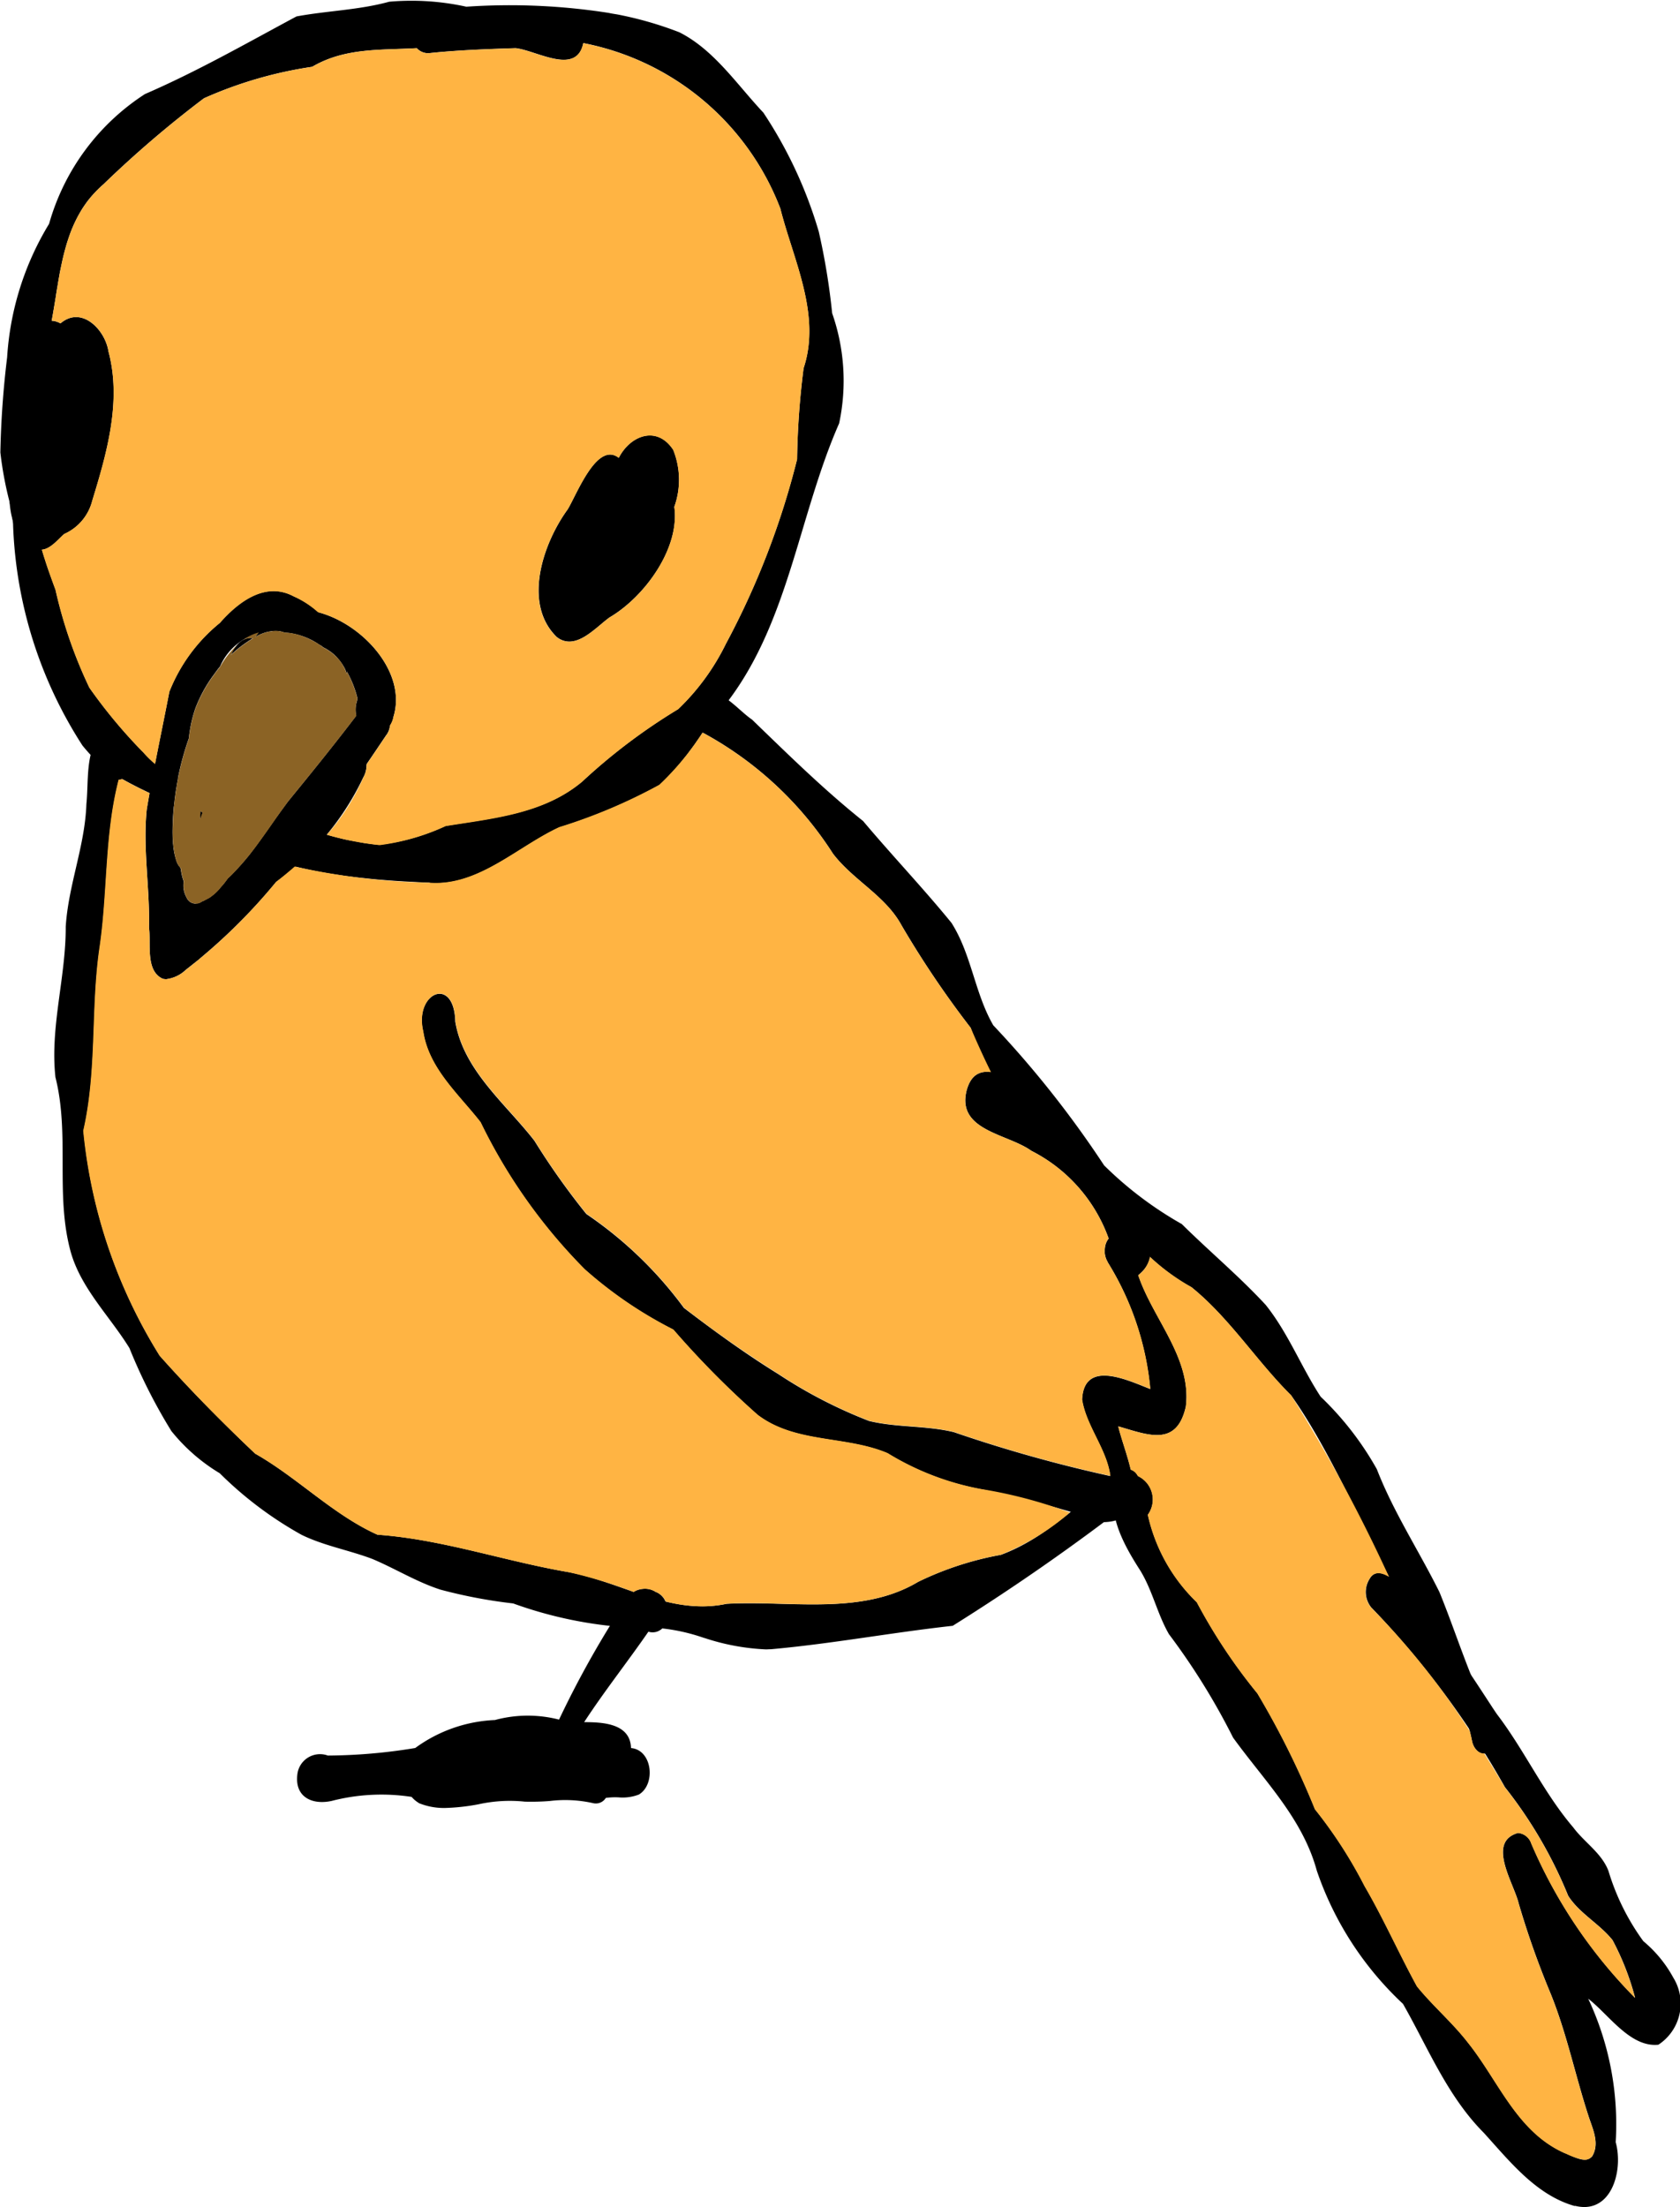
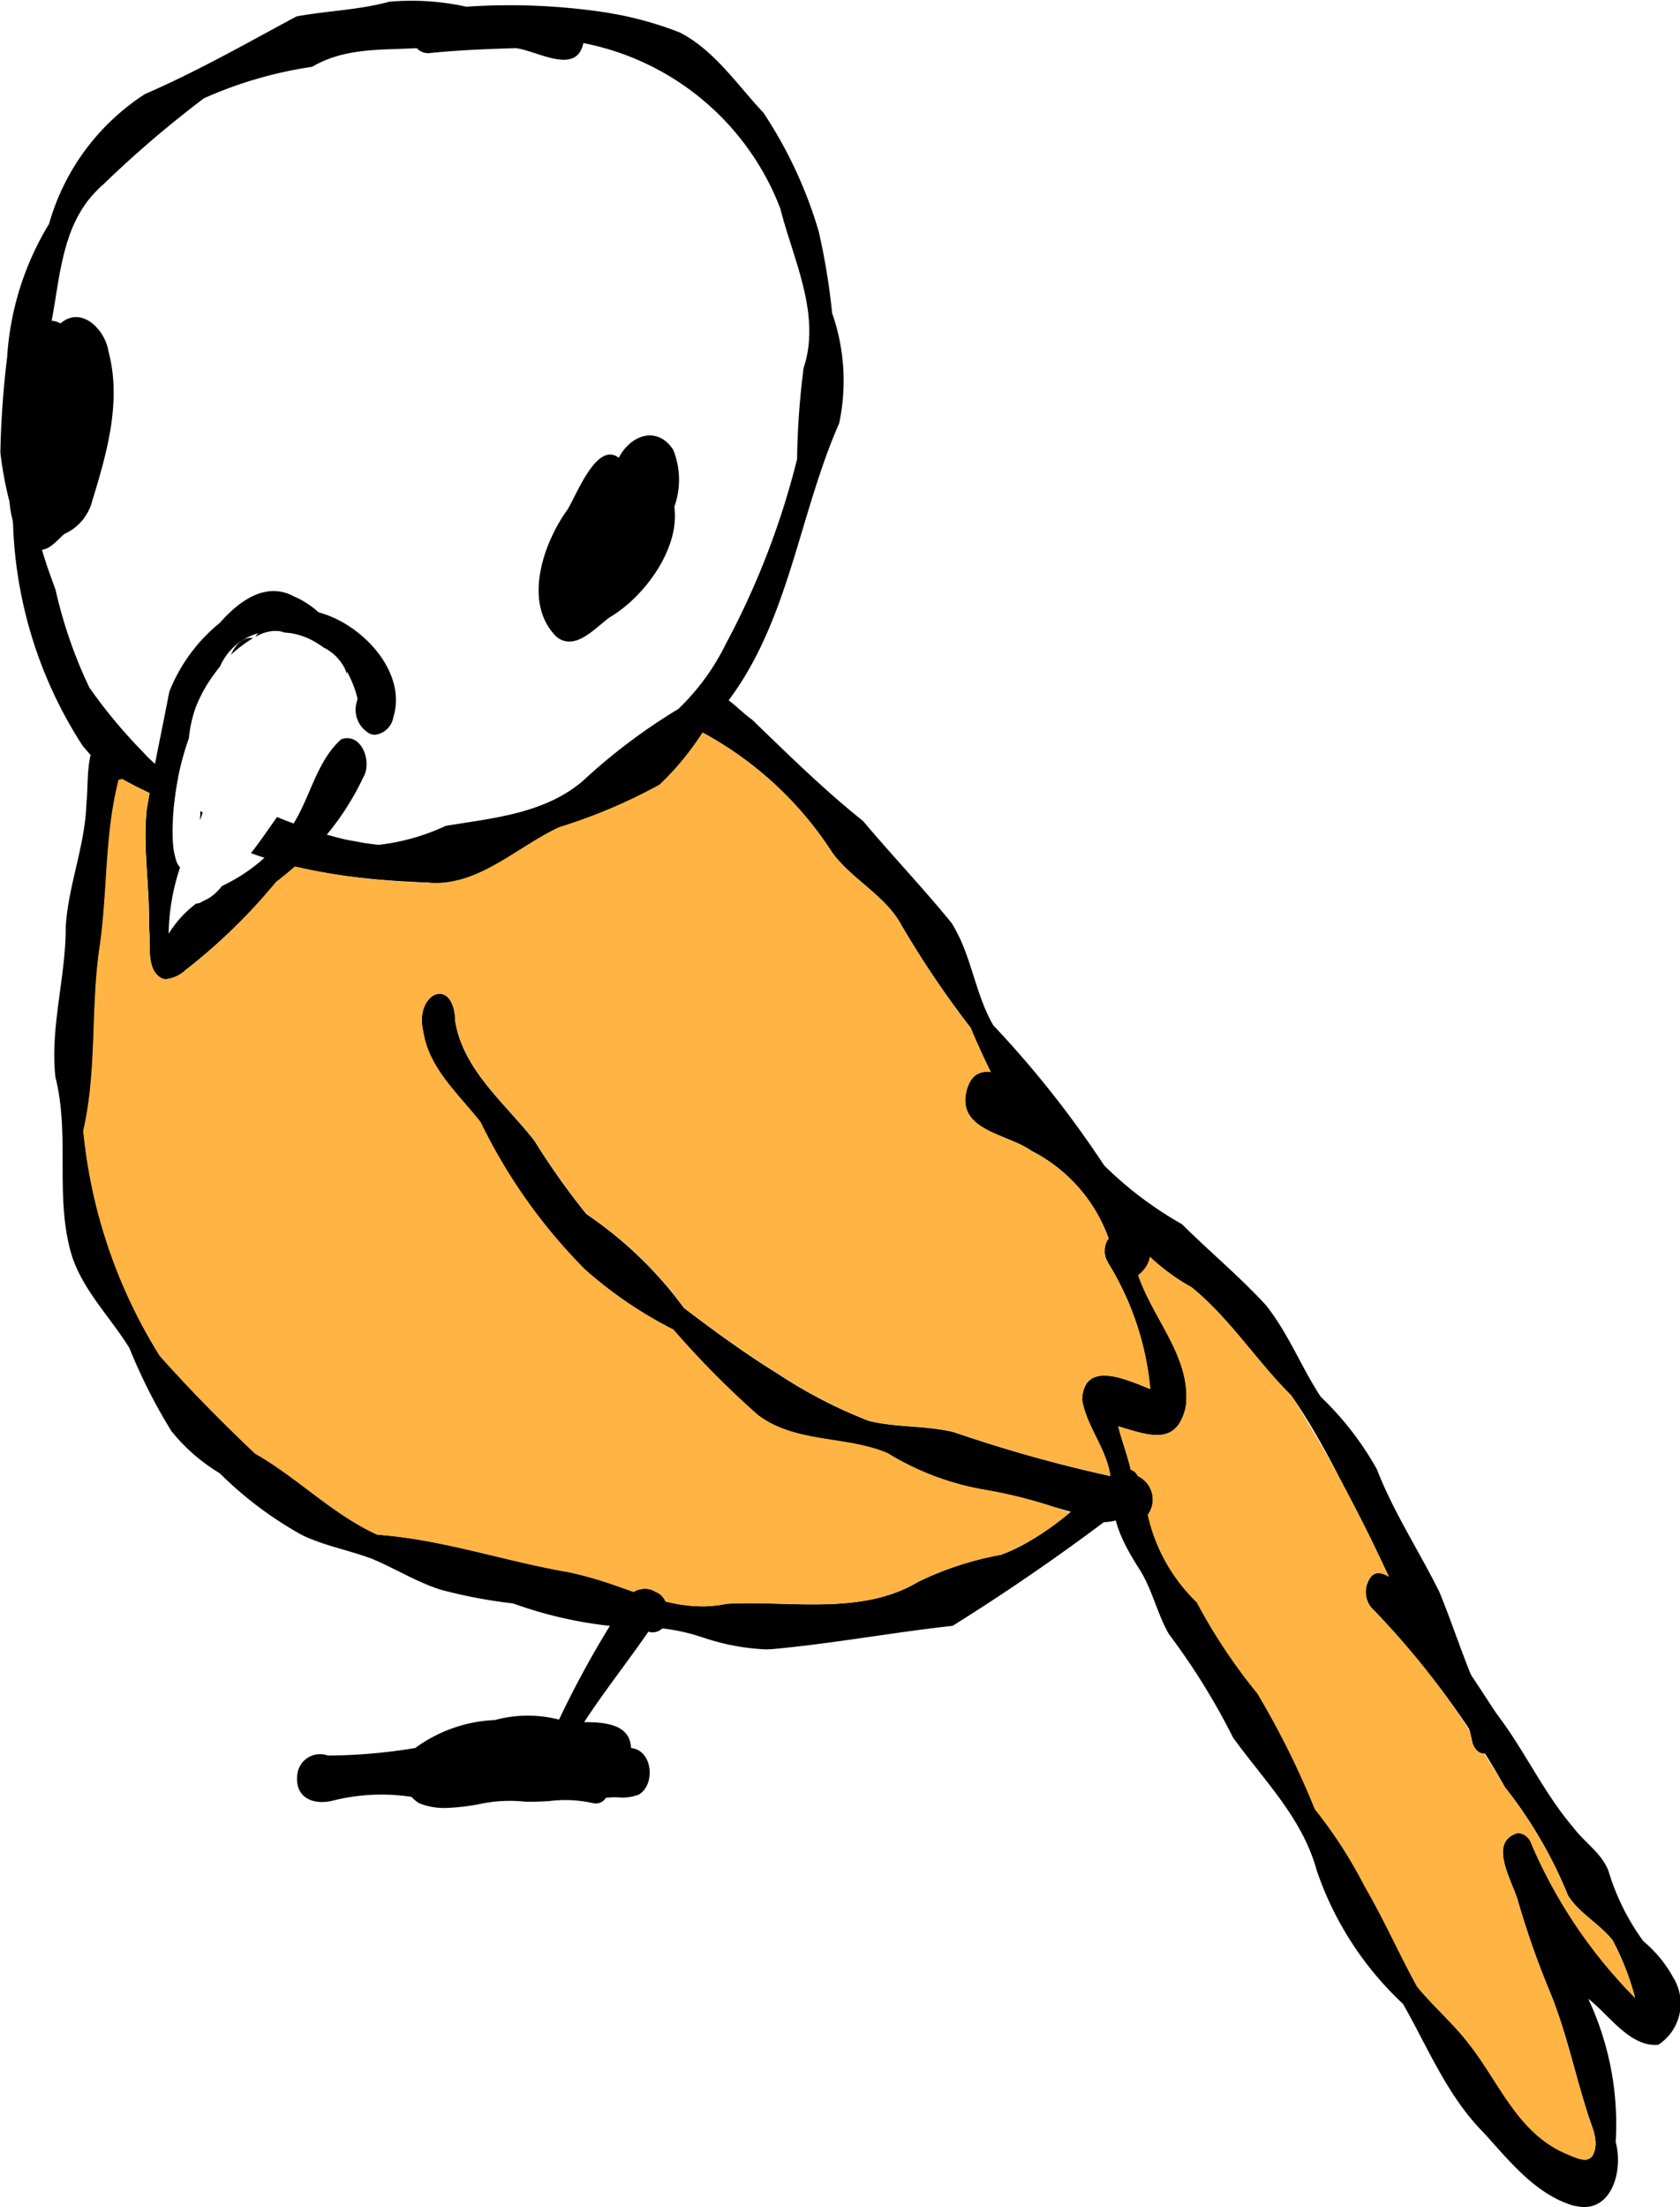
<svg xmlns="http://www.w3.org/2000/svg" id="グループ_7385" data-name="グループ 7385" width="64.075" height="84.177" viewBox="0 0 64.075 84.177">
  <defs>
    <clipPath id="clip-path">
      <rect id="長方形_2501" data-name="長方形 2501" width="64.075" height="84.178" fill="none" />
    </clipPath>
  </defs>
  <g id="グループ_7384" data-name="グループ 7384" clip-path="url(#clip-path)">
    <path id="パス_40274" data-name="パス 40274" d="M16.384,33.663c-.221-.009-.439-.018-.656-.031-.368-.018-.73-.04-1.095-.071-.12-.009-.236-.018-.356-.031-.079-.006-.159-.015-.239-.024s-.181-.019-.27-.027c-.144-.016-.288-.034-.429-.053-.113-.012-.227-.027-.338-.046-.408-.059-.813-.126-1.214-.212-.169-.034-.334-.074-.5-.113l-.043-.009c-.129-.031-.261-.064-.389-.1-.251-.068-.5-.141-.751-.227-.177-.055-.356-.117-.531-.184.031-.043.064-.083.1-.126.071-.1.144-.19.212-.288.211-.288.414-.583.62-.874a.887.887,0,0,0,.061-.089h0c.212.089.426.174.641.251.28.108.561.209.847.3.141.046.279.089.42.126s.313.089.472.126c.006,0,.016,0,.022.006.159.04.319.074.478.1s.325.064.488.089h.006c.166.024.331.046.5.064a8.232,8.232,0,0,0,2.56-.724c1.819-.3,3.739-.463,5.208-1.693a22.291,22.291,0,0,1,3.662-2.764,8.793,8.793,0,0,0,1.816-2.487A30.53,30.53,0,0,0,30.4,17.515a30.57,30.57,0,0,1,.248-3.475c.681-2.046-.4-4.15-.886-6.085a10.108,10.108,0,0,0-7.514-6.312c-.254,1.254-1.779.282-2.579.193-1.1.034-2.246.079-3.273.187a.576.576,0,0,1-.5-.187c-1.377.079-2.742-.022-3.99.711a15.77,15.77,0,0,0-4.125,1.2A41.222,41.222,0,0,0,3.949,7.025c-.049.043-.1.086-.141.129-.024.022-.049.046-.07.068s-.046.043-.064.064c-.086.09-.169.178-.246.273-.1.119-.187.245-.273.374a5.177,5.177,0,0,0-.561,1.212c-.028.08-.053.16-.074.239-.077.261-.138.525-.193.795-.022.1-.04.193-.059.288v.009c-.027.153-.055.309-.079.463-.009.039-.016.082-.021.122-.016.086-.028.172-.04.258l-.074.441c-.027.157-.052.31-.082.463v.006c0,.006,0,.009,0,.016a17.374,17.374,0,0,0-.663,5.435,7.088,7.088,0,0,0,.288,3.275c.034.12.071.243.111.362.049.157.1.313.156.47s.111.313.169.47c.027.076.058.156.086.233A17.581,17.581,0,0,0,3.41,26.225a19.552,19.552,0,0,0,2.07,2.482c.053.061.108.119.163.174l.046.046a.646.646,0,0,0,.049.046c.053.049.1.1.157.138a.083.083,0,0,0,.018.019,4.057,4.057,0,0,0,.871.555.225.225,0,0,0-.005.039c-.022.108-.04.215-.056.323a1.5,1.5,0,0,0-.031.193c-.012.07-.021.137-.027.208a.922.922,0,0,0-.013.092c-.009.074-.015.144-.024.218-.076-.064-.153-.129-.233-.19-.23-.111-.46-.215-.69-.323l-.266-.129c-.09-.042-.175-.086-.264-.132q-.263-.133-.516-.276a5.706,5.706,0,0,1-1.214-.93c-.1-.107-.2-.224-.3-.346A16.548,16.548,0,0,1,.5,20.045C.5,19.972.49,19.9.48,19.824c-.027-.23-.068-.457-.116-.684a13.684,13.684,0,0,1-.35-1.884,35.329,35.329,0,0,1,.258-3.628,11.109,11.109,0,0,1,1.6-5.091A8.708,8.708,0,0,1,5.529,3.587C7.52,2.725,9.394,1.654,11.307.627,12.479.409,13.684.385,14.844.066a9.705,9.705,0,0,1,2.941.19,24.406,24.406,0,0,1,5.429.236c.1.021.206.04.31.055a13.659,13.659,0,0,1,2.386.684c1.328.669,2.2,2,3.205,3.065a16.682,16.682,0,0,1,2.113,4.539,25.7,25.7,0,0,1,.51,3.11,7.793,7.793,0,0,1,.267,4.2c-1.525,3.466-1.911,7.5-4.218,10.566a9.939,9.939,0,0,1-.8.938c-.061.1-.126.2-.193.3s-.117.177-.181.267-.119.177-.187.264c-.046.068-.1.132-.147.2-.077.107-.163.211-.249.316-.061.077-.126.153-.19.227s-.119.138-.184.206-.135.144-.206.217q-.147.152-.3.294a20.682,20.682,0,0,1-3.815,1.614c-1.533.708-2.957,2.129-4.714,2.129-.077,0-.156,0-.233-.009" transform="translate(0 0)" />
    <path id="パス_40275" data-name="パス 40275" d="M9.736,39.394a.62.62,0,0,0,.08.061c-.037.089-.068.181-.1.27.005-.111.012-.221.021-.331" transform="translate(-2.087 -8.462)" />
-     <path id="パス_40276" data-name="パス 40276" d="M7.75,42.056c.159-.856.264-1.723.466-2.568a.132.132,0,0,0,0,.034,2.7,2.7,0,0,0,.132.648.682.682,0,0,0,.163.258,2.229,2.229,0,0,0,.037.221,1.662,1.662,0,0,0,.079.276l-.009.064a1.854,1.854,0,0,0,0,.187,1.02,1.02,0,0,0,.123.377.371.371,0,0,0,.34.221.386.386,0,0,0,.19-.046c.022-.013.046-.027.068-.037h0s.006,0,.006,0h0l.019-.009-.019.009a.141.141,0,0,0,.024-.012c.077-.04.154-.08.227-.12a1.44,1.44,0,0,0,.138-.1,1.8,1.8,0,0,0,.3-.3,3.812,3.812,0,0,0,.273-.346c.064-.058.126-.116.184-.178a9.622,9.622,0,0,0,.788-.911c.288-.38.558-.773.832-1.162.163-.233.331-.463.5-.69.981-1.2,1.951-2.4,2.88-3.638.681-.669,1.31.565.853,1.126-1.521,2.263-3.064,4.564-5.376,6.091-.872.951-1.313,2.754-2.767,2.88-1.018-.245-.579-1.552-.454-2.275" transform="translate(-1.621 -7.313)" />
    <path id="パス_40277" data-name="パス 40277" d="M9.736,39.4c.027.021.052.04.08.058-.034.092-.068.181-.1.27.005-.111.012-.221.021-.328" transform="translate(-2.087 -8.463)" />
    <path id="パス_40278" data-name="パス 40278" d="M10.208,36.818v-.009a.024.024,0,0,0,0,.016l0-.006" transform="translate(-2.193 -7.907)" />
    <path id="パス_40279" data-name="パス 40279" d="M12.058,30.993a5.858,5.858,0,0,0-.512.353,4.273,4.273,0,0,0-.334.285c.236-.521.565-.684.846-.638" transform="translate(-2.408 -6.656)" />
    <path id="パス_40280" data-name="パス 40280" d="M1.4,24.191c-1.193-.644-.945-2.254-.9-3.4a8.256,8.256,0,0,1,.675-3.675c.285-.518.3-1.96,1.23-1.475.807-.69,1.705.246,1.831,1.076.506,1.9-.064,3.874-.62,5.69a1.9,1.9,0,0,1-1.067,1.267c-.246.211-.546.6-.89.6a.489.489,0,0,1-.261-.08" transform="translate(-0.097 -3.308)" />
    <path id="パス_40281" data-name="パス 40281" d="M26.849,28.832c-1.3-1.276-.518-3.564.417-4.856.35-.564,1.117-2.619,1.954-1.972.444-.868,1.463-1.242,2.076-.307a3.054,3.054,0,0,1,.043,2.175c.221,1.588-1.144,3.441-2.469,4.217-.433.313-.978.923-1.537.923a.752.752,0,0,1-.484-.181" transform="translate(-5.62 -4.544)" />
    <path id="パス_40282" data-name="パス 40282" d="M16.759,34.335a1.041,1.041,0,0,1-.491-1.2A1.212,1.212,0,0,0,16.3,33a4.09,4.09,0,0,0-.61-1.359,1.224,1.224,0,0,0-.123-.156,1.684,1.684,0,0,0-.711-.536c-.013-.006-.024-.016-.04-.025a2.66,2.66,0,0,0-1.153-.432l-.144-.009a.991.991,0,0,0-.166-.049,1.167,1.167,0,0,0-.46.019,1.653,1.653,0,0,0-.494.2,2.869,2.869,0,0,1,1.171-.991c1.969-.436,4.748,1.939,4.1,4.034a.813.813,0,0,1-.7.687.612.612,0,0,1-.212-.043" transform="translate(-2.664 -6.36)" />
-     <path id="パス_40283" data-name="パス 40283" d="M13.849,31.824c.006,0,.009.006.016.009l-.016-.009" transform="translate(-2.975 -6.836)" />
    <path id="パス_40284" data-name="パス 40284" d="M7.73,43.495c-.674-.3-.444-1.337-.528-1.95.037-1.5-.239-3.006-.086-4.506.248-1.506.573-2.993.861-4.493A6.41,6.41,0,0,1,9.905,29.92c.7-.8,1.733-1.592,2.815-1.012a3.362,3.362,0,0,1,1.957,2.346.9.9,0,0,1,.061.608.882.882,0,0,0-.074-.212,1.556,1.556,0,0,0-.309-.433,1.866,1.866,0,0,0-.5-.359c-.058-.046-.117-.089-.178-.129a2.672,2.672,0,0,0-1.153-.433,1.318,1.318,0,0,0-.144-.009.723.723,0,0,0-.166-.049,1.092,1.092,0,0,0-.371,0,2.245,2.245,0,0,0-1.932,1.347c-.086.1-.165.214-.245.322a5.31,5.31,0,0,0-.7,1.285,4.924,4.924,0,0,0-.211.868c-.013.083-.025.169-.031.258a10.748,10.748,0,0,0-.553,2.389c-.033.3-.058.6-.064.9a5.984,5.984,0,0,0,.013.769,2.705,2.705,0,0,0,.132.648.637.637,0,0,0,.135.224,8.317,8.317,0,0,0-.436,2.53A4.193,4.193,0,0,1,9,40.627a.377.377,0,0,0,.178-.046c.024-.015.049-.027.074-.043l-.009.006c.006,0,.009-.006.015-.006l.016-.009,0,0a.012.012,0,0,0,.009,0l-.009,0c.077-.037.153-.077.227-.117a1.669,1.669,0,0,0,.138-.1,1.858,1.858,0,0,0,.3-.3c.018-.018.033-.036.052-.058a6.626,6.626,0,0,0,2.61-2.2c.73-1.061.969-2.552,1.942-3.4.788-.251,1.175.893.831,1.46A10.351,10.351,0,0,1,12.052,39.8,21.612,21.612,0,0,1,8.6,43.157a1.292,1.292,0,0,1-.742.353.656.656,0,0,1-.132-.016" transform="translate(-1.519 -6.167)" />
    <path id="パス_40285" data-name="パス 40285" d="M9.868,43.765l.006,0,0,0Z" transform="translate(-2.12 -9.401)" />
    <path id="パス_40286" data-name="パス 40286" d="M9.875,43.761l0,0,0,0" transform="translate(-2.121 -9.4)" />
    <path id="パス_40287" data-name="パス 40287" d="M27.43,70.067a7.269,7.269,0,0,0-2.843-.4,15.888,15.888,0,0,1-4.45-.92,19.14,19.14,0,0,1-2.769-.525c-.908-.291-1.721-.8-2.6-1.171-.89-.338-1.84-.5-2.7-.92a14.222,14.222,0,0,1-3.123-2.349A6.947,6.947,0,0,1,7.1,62.172a20.818,20.818,0,0,1-1.6-3.165c-.749-1.215-1.844-2.267-2.239-3.668-.6-2.18-.027-4.462-.583-6.662-.209-1.917.4-3.813.393-5.739.1-1.592.736-3.091.788-4.677.092-.9-.049-1.966.549-2.711a.532.532,0,0,1,.9.166c.448.448.632,1.537-.208,1.617-.549,2.125-.411,4.306-.74,6.468-.325,2.3-.086,4.628-.61,6.919A19.737,19.737,0,0,0,6.656,59.3c1.19,1.337,2.365,2.521,3.641,3.733,1.619.92,2.972,2.331,4.662,3.091,2.5.181,4.84,1.01,7.3,1.43,2.034.38,3.874,1.659,6.015,1.208.669-.037,1.365-.019,2.064,0,1.819.049,3.672.1,5.242-.838a12.134,12.134,0,0,1,3.156-1.03c1.809-.666,3.067-2.095,4.61-3.168.6-.415.969.684.5,1.021A83.518,83.518,0,0,1,36.9,69.6c-2.313.254-4.6.684-6.929.893-.068,0-.135.006-.2.006a8.608,8.608,0,0,1-2.343-.436" transform="translate(-0.564 -7.596)" />
    <path id="パス_40288" data-name="パス 40288" d="M63.353,73.666c-.4-2.111-1.7-3.763-2.776-5.548-1.267-2.35-2.629-5.576-4.132-7.684-1.331-1.321-2.343-2.944-3.8-4.125a7.585,7.585,0,0,1-1.73-1.3,14.9,14.9,0,0,1-1.487-1.913c-.764-.911-1.782-1.54-2.613-2.38a13.047,13.047,0,0,1-2.592-4.3A36.935,36.935,0,0,1,41.582,42.5c-.613-1.128-1.846-1.717-2.613-2.729a13.545,13.545,0,0,0-4.914-4.585.885.885,0,0,1-.113-1.561c.769-.2,1.368.644,1.942,1.036,1.38,1.334,2.732,2.666,4.235,3.868,1.107,1.316,2.291,2.558,3.371,3.883.764,1.2.886,2.684,1.595,3.908a38.923,38.923,0,0,1,4.227,5.342A14.015,14.015,0,0,0,52.275,53.9c1.051,1.04,2.2,2,3.2,3.083.856,1.07,1.35,2.359,2.095,3.5a11.737,11.737,0,0,1,2.144,2.766c.638,1.644,1.607,3.113,2.389,4.69.647,1.586,1.138,3.236,1.923,4.766.2.421.426,1.1-.1,1.365a.359.359,0,0,1-.13.027c-.214,0-.386-.218-.441-.433" transform="translate(-7.201 -7.217)" />
    <path id="パス_40289" data-name="パス 40289" d="M71.677,99.51c-1.472-.417-2.475-1.7-3.467-2.791-1.392-1.4-2.122-3.233-3.083-4.919a12.426,12.426,0,0,1-3.287-5.079c-.546-2.006-2.01-3.435-3.194-5.076A25.824,25.824,0,0,0,56.2,77.7c-.445-.773-.626-1.665-1.095-2.429-.627-.975-1.5-2.481-.7-3.555a.5.5,0,0,1,.6-.055.992.992,0,0,1,.393,1.485,6.607,6.607,0,0,0,1.869,3.337,21.219,21.219,0,0,0,2.312,3.478,32.11,32.11,0,0,1,2.193,4.417,17.22,17.22,0,0,1,1.892,2.926c.727,1.245,1.307,2.564,2,3.828.611.755,1.358,1.387,1.947,2.15,1.175,1.469,1.871,3.42,3.715,4.22.3.108.762.415,1.018.108a.382.382,0,0,0-.022.037c.338-.518.028-1.092-.134-1.614-.5-1.543-.825-3.141-1.438-4.644a32.9,32.9,0,0,1-1.212-3.426c-.188-.779-1.23-2.337-.024-2.681a.583.583,0,0,1,.506.4,18.989,18.989,0,0,0,3.96,5.889,10.082,10.082,0,0,0-.859-2.2c-.494-.623-1.267-1.022-1.693-1.694a17,17,0,0,0-2.414-4.143,33.473,33.473,0,0,0-5.1-6.855.939.939,0,0,1-.058-1.092c.8-1.4,4.334,4.432,4.856,5.168,1.055,1.383,1.778,2.994,2.908,4.315.426.574,1.082.975,1.343,1.659a8.884,8.884,0,0,0,1.331,2.681,4.765,4.765,0,0,1,1.144,1.393,1.877,1.877,0,0,1-.57,2.555c-1.073.113-1.895-1.153-2.677-1.755a11.254,11.254,0,0,1,1.048,5.472c.273.975-.079,2.473-1.2,2.473a1.437,1.437,0,0,1-.349-.046" transform="translate(-11.617 -15.378)" />
    <path id="パス_40290" data-name="パス 40290" d="M41.852,67.17a10.465,10.465,0,0,1-3.6-1.377c-1.6-.678-3.518-.368-4.957-1.463a34.708,34.708,0,0,1-3.214-3.251,15.894,15.894,0,0,1-3.38-2.3,20.881,20.881,0,0,1-3.972-5.607c-.834-1.07-1.975-2.052-2.187-3.463-.353-1.475,1.181-2.156,1.224-.375.313,1.862,1.926,3.132,3.018,4.54a27.757,27.757,0,0,0,1.981,2.794,15.162,15.162,0,0,1,3.72,3.58c1.166.892,2.359,1.757,3.61,2.53a18.176,18.176,0,0,0,3.451,1.782c1.061.258,2.171.169,3.233.426a53.958,53.958,0,0,0,5.968,1.675c-.135-1.028-.92-1.9-1.076-2.914.074-1.549,1.742-.737,2.6-.405A11.1,11.1,0,0,0,46.646,58.5l.006,0a.792.792,0,0,1-.11-.521.7.7,0,0,1,.144-.378,6.028,6.028,0,0,0-2.951-3.346c-.9-.65-2.834-.761-2.472-2.276.393-1.537,1.969-.245,2.843.117a8.748,8.748,0,0,1,2.475,3.116C47.2,56.224,49.173,57.92,47.815,59c.561,1.669,2.045,3.168,1.815,5.011-.349,1.559-1.45,1.077-2.576.755.267,1.157,1.472,3.6-.558,3.653a43.368,43.368,0,0,0-4.644-1.252" transform="translate(-4.402 -10.368)" />
    <path id="パス_40291" data-name="パス 40291" d="M19.076,85.339a1.126,1.126,0,0,1-.277-.233,7.584,7.584,0,0,0-3.048.153c-.742.163-1.408-.144-1.312-.993a.87.87,0,0,1,1.165-.737,20.988,20.988,0,0,0,3.333-.288,5.537,5.537,0,0,1,3.04-1.067,4.79,4.79,0,0,1,2.445-.016,37.057,37.057,0,0,1,1.91-3.527h0q.353-.579.733-1.141a.6.6,0,0,1,.2-.2h0a.861.861,0,0,1,.079-.046.582.582,0,0,1,.061-.024.57.57,0,0,1,.114-.031.4.4,0,0,1,.09-.015.72.72,0,0,1,.5.116.471.471,0,0,1,.11.052.764.764,0,0,1,.064.046.667.667,0,0,1,.2.27.965.965,0,0,1-.119,1.018.53.53,0,0,1-.534.129c-.8,1.159-1.681,2.269-2.451,3.45h0c.715,0,1.76.049,1.788.988.816.071.952,1.383.3,1.773a1.725,1.725,0,0,1-.771.108,2.611,2.611,0,0,0-.491.021.445.445,0,0,1-.481.2,4.833,4.833,0,0,0-1.653-.083,9.007,9.007,0,0,1-.954.025,5.514,5.514,0,0,0-1.764.1,7.874,7.874,0,0,1-1.269.141,2.528,2.528,0,0,1-1.028-.193" transform="translate(-3.1 -16.577)" />
-     <path id="パス_40292" data-name="パス 40292" d="M14.869,32.676a11.5,11.5,0,0,1-1.966-.389,8.266,8.266,0,0,0,1.387-2.175.993.993,0,0,0,.126-.506c.252-.368.5-.739.748-1.107a.707.707,0,0,0,.148-.389.956.956,0,0,0,.132-.325c.521-1.687-1.178-3.552-2.883-3.988a3.571,3.571,0,0,0-.923-.6c-1.083-.579-2.113.214-2.816,1.012a6.416,6.416,0,0,0-1.926,2.626c-.177.92-.368,1.834-.546,2.751a3.6,3.6,0,0,1-.433-.423A19.623,19.623,0,0,1,3.845,26.68a17.623,17.623,0,0,1-1.294-3.735c-.187-.506-.371-1.018-.521-1.534.328-.021.616-.389.856-.6a1.888,1.888,0,0,0,1.067-1.267c.555-1.812,1.126-3.794.62-5.689-.122-.831-1.025-1.764-1.831-1.073a.724.724,0,0,0-.334-.1c.35-1.868.415-3.865,1.979-5.205A41.222,41.222,0,0,1,8.216,4.2,15.761,15.761,0,0,1,12.342,3c1.248-.733,2.613-.632,3.99-.711a.576.576,0,0,0,.5.187C17.856,2.369,19,2.324,20.1,2.29c.8.089,2.325,1.061,2.58-.193A10.111,10.111,0,0,1,30.2,8.409c.488,1.935,1.567,4.039.886,6.085a30.57,30.57,0,0,0-.249,3.475,30.459,30.459,0,0,1-2.718,7.038A8.791,8.791,0,0,1,26.3,27.5a22.29,22.29,0,0,0-3.662,2.764c-1.469,1.23-3.389,1.4-5.208,1.693a8.645,8.645,0,0,1-2.509.724Zm7.211-12.79c-.938,1.292-1.72,3.58-.42,4.856.718.561,1.466-.341,2.024-.743,1.325-.776,2.687-2.628,2.469-4.217a3.065,3.065,0,0,0-.042-2.174c-.613-.936-1.632-.561-2.077.306a.515.515,0,0,0-.328-.126c-.705,0-1.321,1.607-1.625,2.1" transform="translate(-0.436 -0.45)" fill="#ffb443" />
    <path id="パス_40293" data-name="パス 40293" d="M26.262,68.727a.666.666,0,0,0-.377-.368.794.794,0,0,0-.85,0,17.8,17.8,0,0,0-2.479-.755c-2.457-.42-4.8-1.248-7.294-1.429C13.571,65.415,12.221,64,10.6,63.084c-1.279-1.212-2.451-2.4-3.641-3.733a19.786,19.786,0,0,1-2.917-8.582c.525-2.291.285-4.619.61-6.92.328-2.162.191-4.343.74-6.468a.9.9,0,0,0,.135-.024c.337.193.687.368,1.046.536-.037.209-.074.418-.108.626-.153,1.5.122,3,.086,4.506.083.613-.147,1.65.528,1.95a.631.631,0,0,0,.132.013,1.325,1.325,0,0,0,.743-.35A21.607,21.607,0,0,0,11.4,41.279c.243-.19.479-.386.709-.586a26.013,26.013,0,0,0,5.143.616c.077.006.157.009.233.009,1.757,0,3.181-1.42,4.714-2.129a20.711,20.711,0,0,0,3.816-1.614,10.646,10.646,0,0,0,1.647-1.987.276.276,0,0,0,.055.027A13.534,13.534,0,0,1,32.636,40.2c.767,1.015,2,1.6,2.613,2.73a36.61,36.61,0,0,0,2.641,3.913c.245.565.5,1.135.776,1.69-.426-.058-.779.1-.938.724-.362,1.515,1.567,1.623,2.472,2.276a6.023,6.023,0,0,1,2.951,3.346.692.692,0,0,0-.144.378.8.8,0,0,0,.111.521l-.006,0a11.058,11.058,0,0,1,1.632,4.837c-.862-.334-2.531-1.144-2.6.4.156,1.01.941,1.887,1.076,2.914a53.652,53.652,0,0,1-5.969-1.674c-1.061-.258-2.171-.169-3.233-.426a18.192,18.192,0,0,1-3.45-1.782,43.821,43.821,0,0,1-3.61-2.531,15.23,15.23,0,0,0-3.72-3.582,27.519,27.519,0,0,1-1.982-2.791c-1.091-1.411-2.7-2.677-3.018-4.539-.042-1.782-1.576-1.1-1.223.375.211,1.41,1.352,2.389,2.187,3.46a20.893,20.893,0,0,0,3.972,5.609,15.863,15.863,0,0,0,3.379,2.3,34.619,34.619,0,0,0,3.215,3.251c1.438,1.095,3.358.785,4.957,1.463a10.459,10.459,0,0,0,3.6,1.377,17.649,17.649,0,0,1,3.349.89,9.44,9.44,0,0,1-2.631,1.61,12.114,12.114,0,0,0-3.153,1.031c-1.57.938-3.423.886-5.242.837-.7-.021-1.4-.04-2.067,0a4.384,4.384,0,0,1-.923.1,5.829,5.829,0,0,1-1.387-.181" transform="translate(-0.869 -7.645)" fill="#ffb443" />
    <path id="パス_40294" data-name="パス 40294" d="M71.37,95.243c-1.844-.8-2.539-2.751-3.714-4.22-.589-.764-1.338-1.4-1.948-2.15-.693-1.264-1.273-2.582-2-3.828a17.371,17.371,0,0,0-1.892-2.93A32.252,32.252,0,0,0,59.623,77.7a21.2,21.2,0,0,1-2.312-3.478,6.607,6.607,0,0,1-1.868-3.337.988.988,0,0,0-.378-1.475.47.47,0,0,0-.269-.243c-.144-.6-.378-1.221-.479-1.654,1.126.323,2.227.8,2.577-.754.229-1.844-1.255-3.343-1.816-5.012a1.132,1.132,0,0,0,.448-.7,8.318,8.318,0,0,0,1.586,1.157c1.457,1.178,2.469,2.8,3.8,4.122a60.666,60.666,0,0,1,3.733,6.925c-.325-.193-.587-.2-.746.077a.936.936,0,0,0,.059,1.091,28.961,28.961,0,0,1,3.763,4.706c.039.141.07.285.1.432.055.221.232.442.454.429.267.426.53.856.785,1.288a16.938,16.938,0,0,1,2.414,4.143c.426.672,1.2,1.07,1.693,1.691a10.22,10.22,0,0,1,.859,2.2,18.957,18.957,0,0,1-3.96-5.889.584.584,0,0,0-.506-.4c-1.205.344-.163,1.9.025,2.681a33.034,33.034,0,0,0,1.212,3.426c.613,1.5.938,3.1,1.438,4.644.159.509.457,1.067.156,1.577a.367.367,0,0,1-.294.135,2.453,2.453,0,0,1-.724-.243" transform="translate(-11.668 -13.114)" fill="#ffb443" />
-     <path id="パス_40295" data-name="パス 40295" d="M8.923,40.823a1.173,1.173,0,0,1-.122-.377v-.188c.006-.021.006-.042.013-.064a1.442,1.442,0,0,1-.08-.276A1.386,1.386,0,0,1,8.7,39.7a.276.276,0,0,1-.027-.031.659.659,0,0,1-.135-.224,1.731,1.731,0,0,1-.076-.285,3.529,3.529,0,0,1-.056-.365v0a5.761,5.761,0,0,1-.012-.764c.006-.229.021-.454.039-.681.009-.073.016-.144.025-.217.018-.159.04-.322.068-.481.015-.12.037-.239.061-.356,0-.006,0-.013,0-.019a10.643,10.643,0,0,1,.42-1.53c.006-.089.018-.175.031-.258a5.02,5.02,0,0,1,.211-.868,5.345,5.345,0,0,1,.7-1.285c.077-.111.159-.218.246-.323a3.349,3.349,0,0,1,.674-.855,1.48,1.48,0,0,0-.264.408,4.11,4.11,0,0,1,.334-.285,5.853,5.853,0,0,1,.515-.353.592.592,0,0,0-.393.073,1.716,1.716,0,0,1,.613-.3c-.049.059-.092.117-.134.175a1.678,1.678,0,0,1,.493-.2.614.614,0,0,1,.077-.012h.013c.034-.006.068-.009.1-.016a.005.005,0,0,1,.009,0,.941.941,0,0,1,.264.013.45.45,0,0,1,.064.015.571.571,0,0,1,.1.031l0,0a1.153,1.153,0,0,1,.144.009,2.21,2.21,0,0,1,.454.1,3.124,3.124,0,0,1,.7.334l0,0a2.12,2.12,0,0,1,.177.129,1.832,1.832,0,0,1,.5.359.722.722,0,0,1,.068.071,1.233,1.233,0,0,1,.122.156l.006.009a2.167,2.167,0,0,1,.113.2.934.934,0,0,1,.074.211c.006-.027.009-.055.016-.086a4.321,4.321,0,0,1,.4,1.027,1.029,1.029,0,0,1-.034.135,1.222,1.222,0,0,0-.009.518c-.844,1.11-1.718,2.187-2.6,3.266-.144.2-.291.4-.433.6h0a.774.774,0,0,1-.061.089c-.2.291-.408.586-.62.875-.071.1-.141.193-.214.288a10.188,10.188,0,0,1-.785.911c-.061.061-.123.119-.185.178a3.807,3.807,0,0,1-.276.346,1.74,1.74,0,0,1-.3.3c-.021.015-.043.034-.064.049a.568.568,0,0,1-.071.049c-.071.037-.147.077-.217.116a.012.012,0,0,0-.009,0l-.006,0-.006,0c-.005,0-.009.006-.012.006l-.006,0,0,0A.358.358,0,0,0,9.457,41c-.009,0-.015.009-.024.012a.272.272,0,0,1-.064.022.156.156,0,0,1-.049.009H9.313a.222.222,0,0,1-.046,0,.375.375,0,0,1-.344-.221m.5-2.978c.018-.046.034-.089.049-.135s.034-.089.053-.135h0l-.037-.027a.452.452,0,0,0-.04-.034v.006l0,0c-.005.108-.012.217-.018.328" transform="translate(-1.801 -6.582)" fill="#8b6325" />
  </g>
</svg>